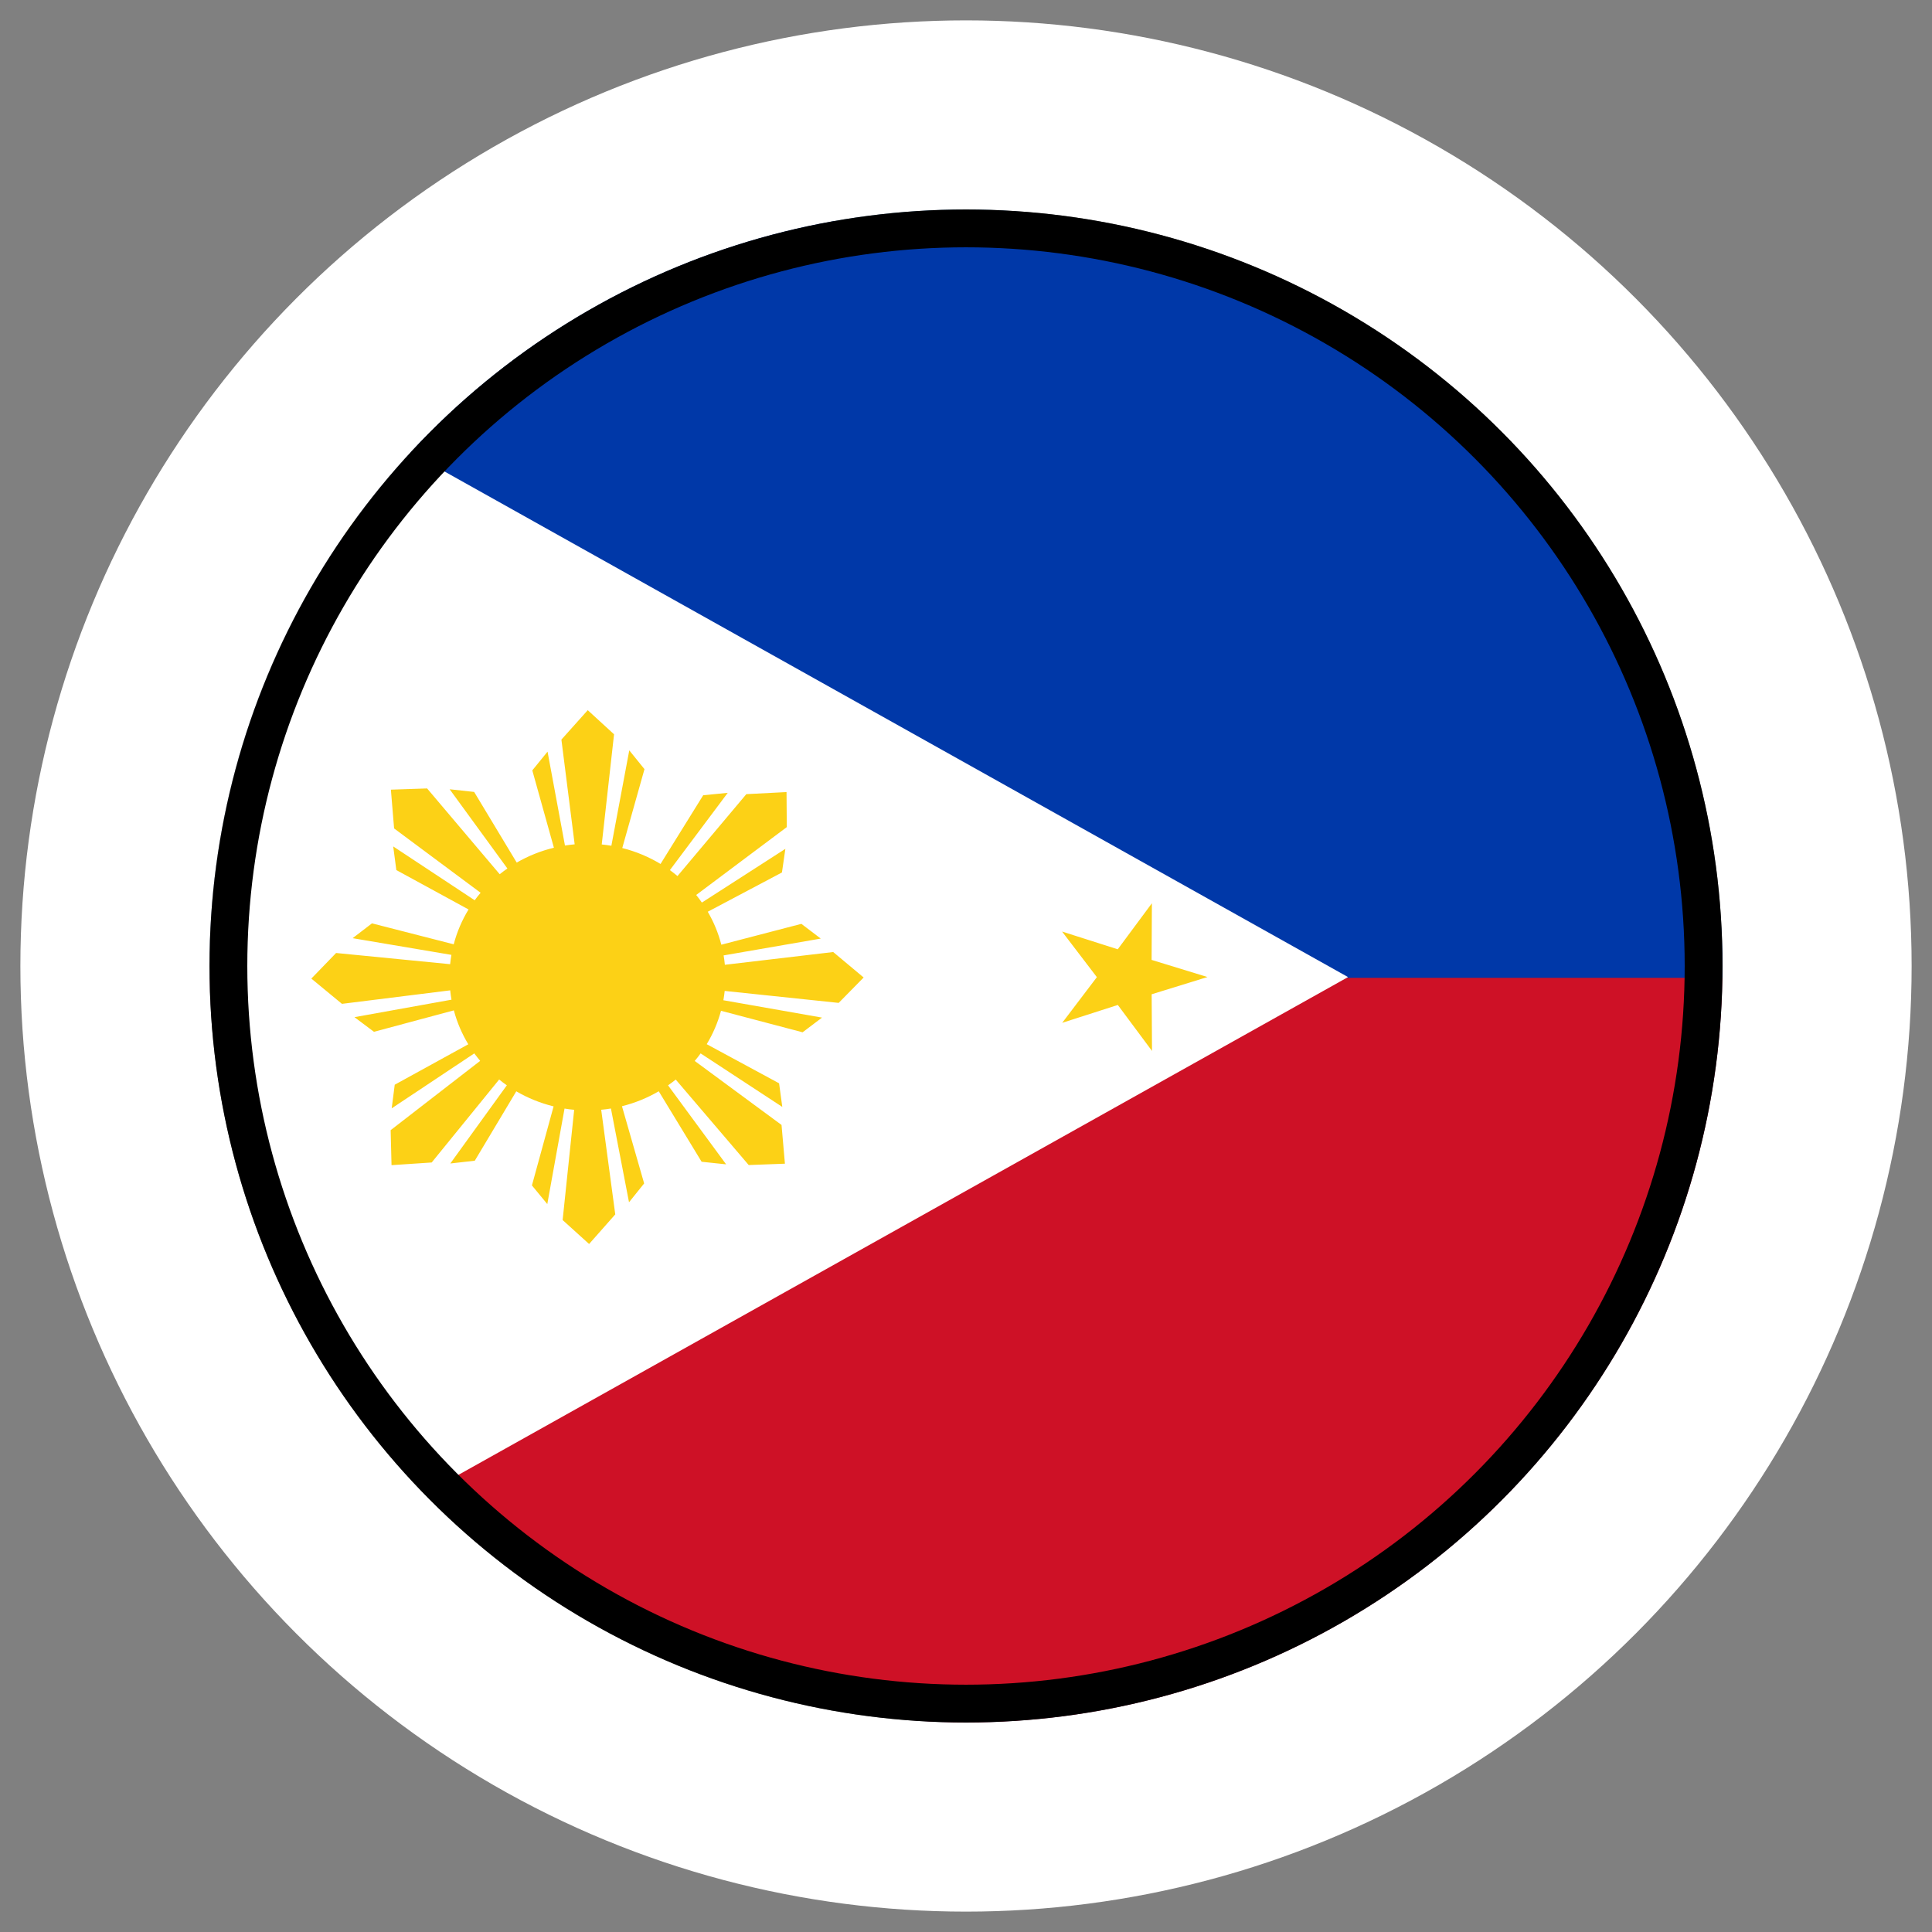
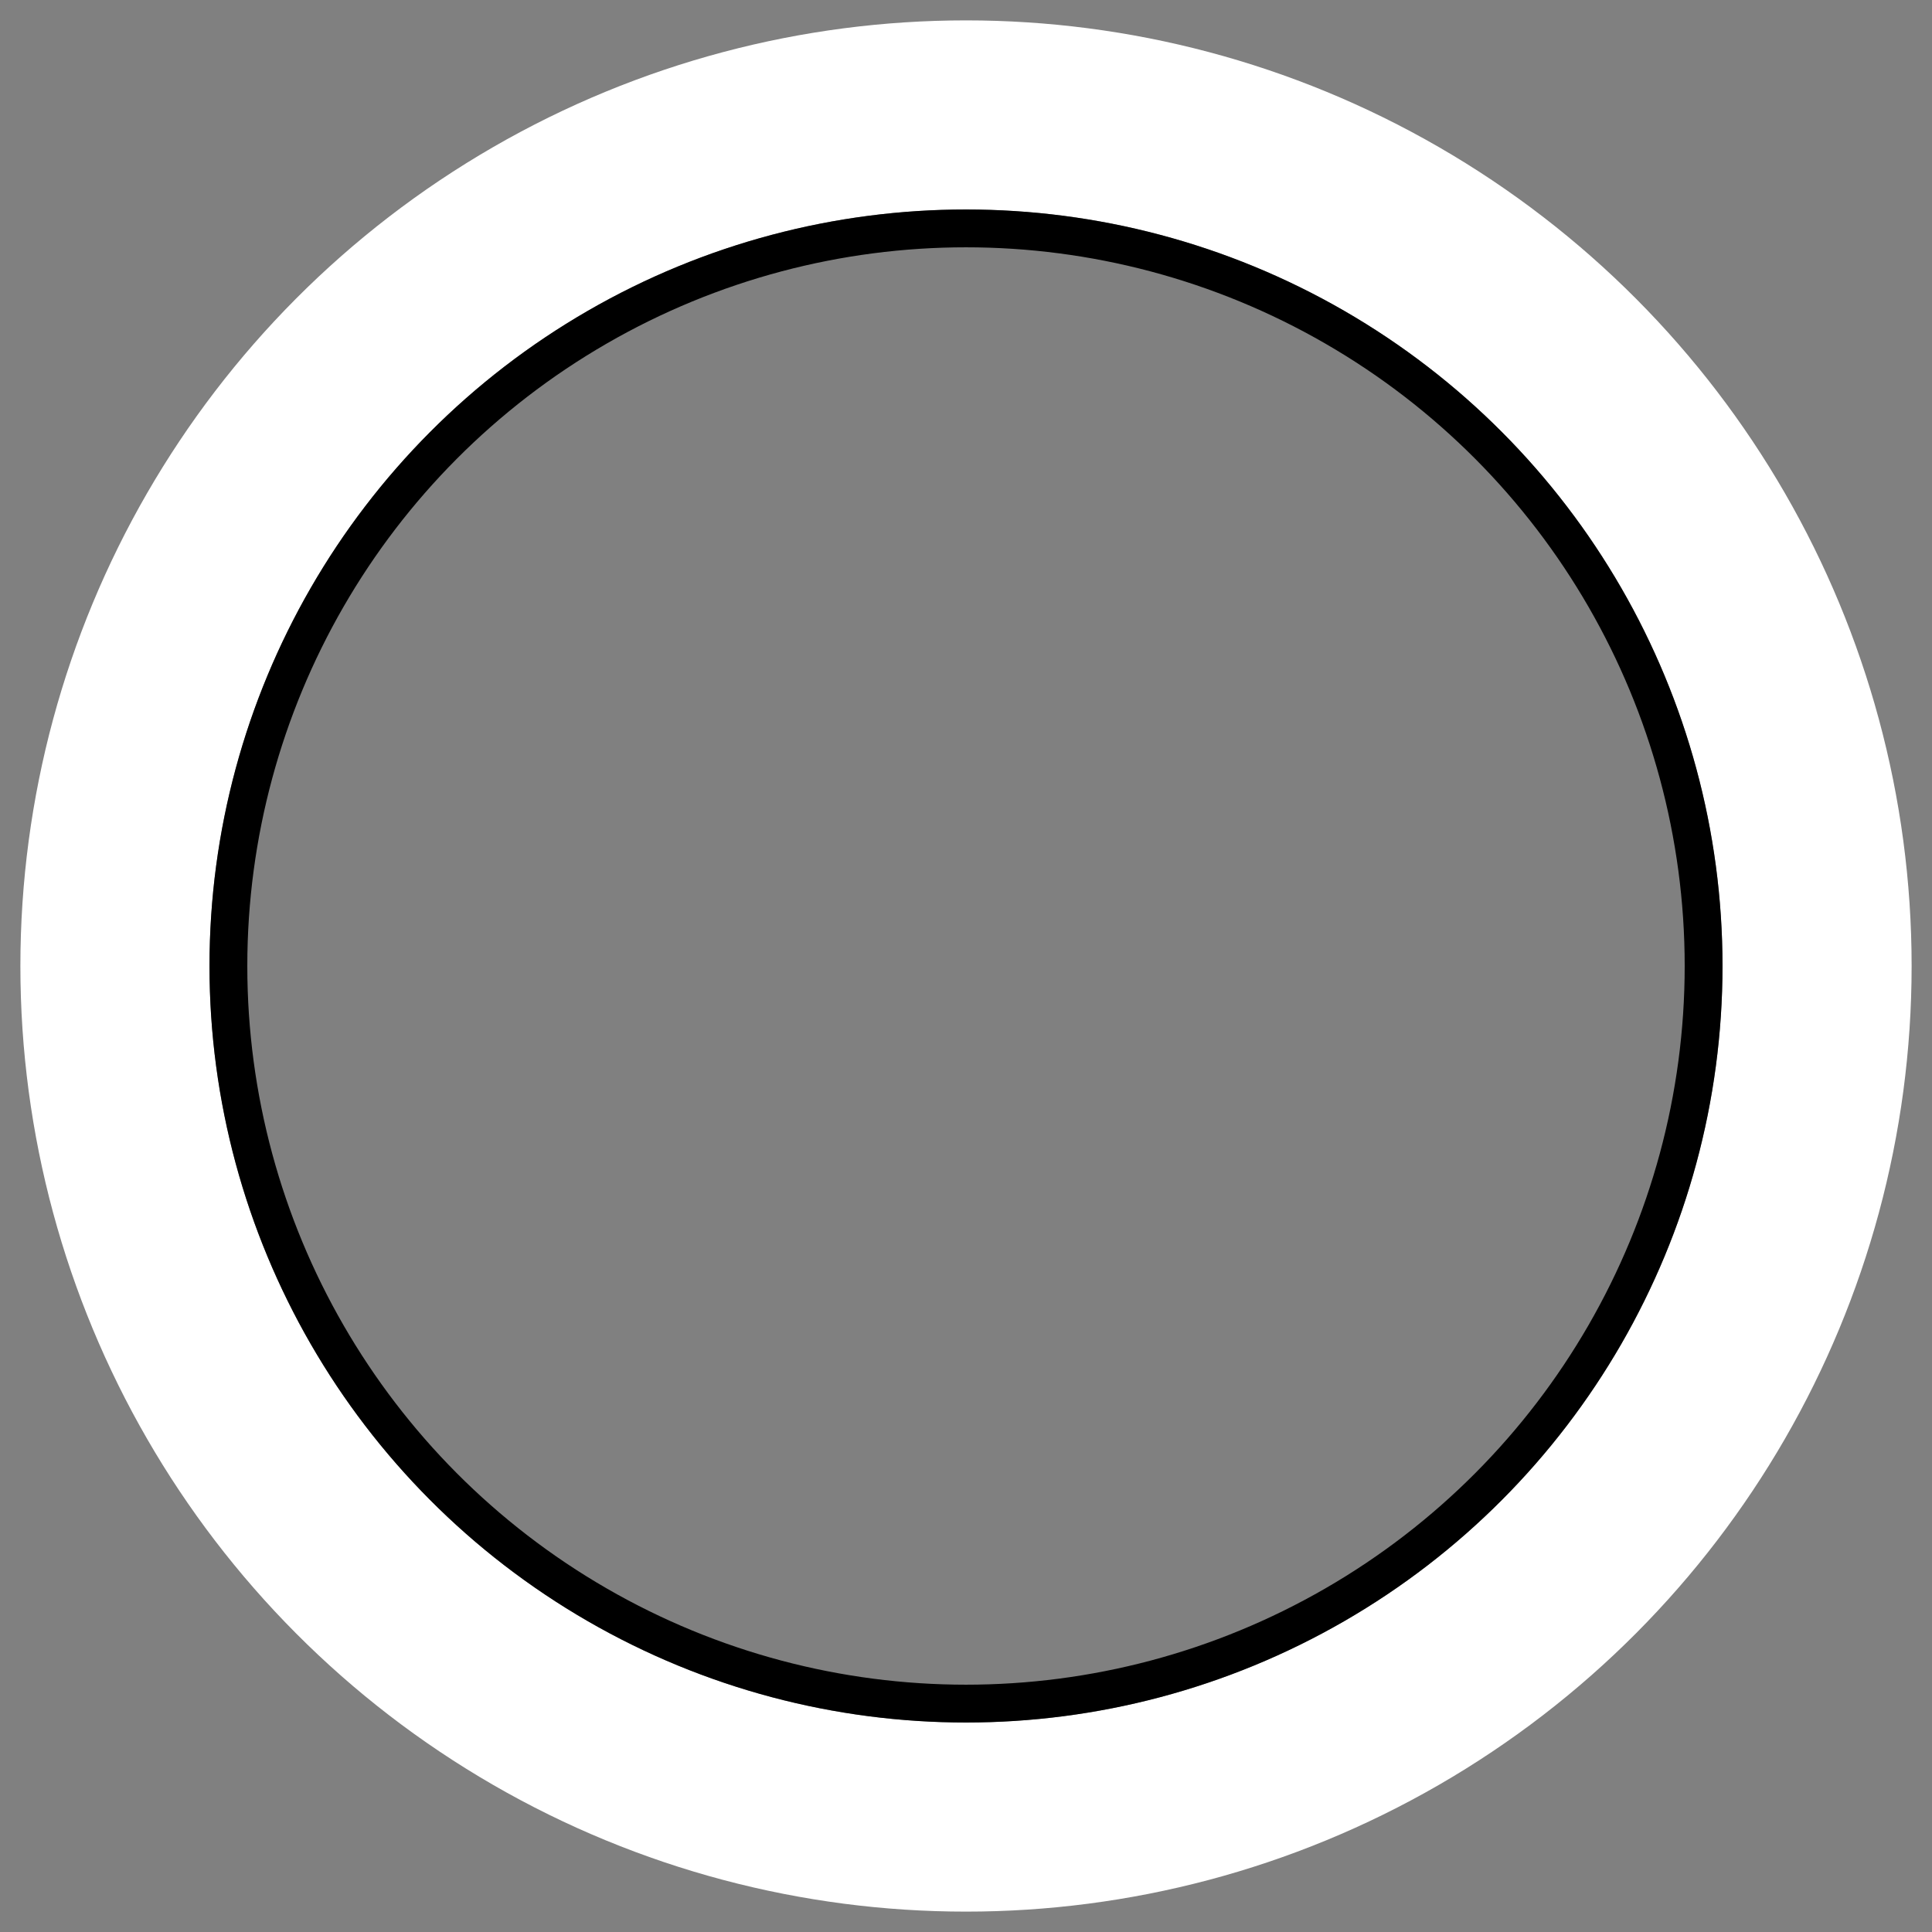
<svg xmlns="http://www.w3.org/2000/svg" width="83" height="83" viewBox="0 0 83 83" fill="none">
  <rect x="0" y="0" width="83" height="83" fill="#808080" stroke="none" />
  <g clip-path="url(#clip0_14607_15647)">
    <rect x="9" y="9" width="65" height="65" rx="32.5" fill="#0038A8" />
    <g clip-path="url(#clip1_14607_15647)">
-       <path fill-rule="evenodd" clip-rule="evenodd" d="M9 78.063H93.297V42.008H9V78.063Z" fill="#CE1126" />
+       <path fill-rule="evenodd" clip-rule="evenodd" d="M9 78.063H93.297H9V78.063Z" fill="#CE1126" />
      <path fill-rule="evenodd" clip-rule="evenodd" d="M9 14.606H93.297V41.976H57.913L9 14.606Z" fill="#0038A8" />
      <path fill-rule="evenodd" clip-rule="evenodd" d="M57.913 41.976L9 69.345V14.606L57.913 41.976Z" fill="white" />
      <path fill-rule="evenodd" clip-rule="evenodd" d="M25.851 36.278C25.989 36.292 26.128 36.311 26.265 36.334L27.034 32.236L27.687 33.043L26.733 36.432C27.322 36.58 27.875 36.813 28.377 37.116L30.21 34.164L31.264 34.061L28.779 37.381C28.892 37.463 29.001 37.547 29.105 37.636L32.063 34.117L33.79 34.028L33.801 35.533L29.909 38.448C29.994 38.554 30.076 38.663 30.153 38.775L33.74 36.467L33.593 37.482L30.406 39.169C30.662 39.608 30.86 40.084 30.989 40.585L34.428 39.689L35.26 40.322L31.087 41.045C31.11 41.178 31.128 41.312 31.14 41.448L35.795 40.9L37.103 41.994L36.03 43.085L31.133 42.571C31.119 42.706 31.1 42.839 31.077 42.971L35.315 43.717L34.48 44.348L30.975 43.424C30.837 43.933 30.629 44.416 30.361 44.859L33.47 46.539L33.608 47.554L30.099 45.255C30.018 45.367 29.934 45.474 29.846 45.579L33.575 48.328L33.721 49.993L32.165 50.051L29.03 46.379C28.923 46.465 28.812 46.549 28.7 46.627L31.195 50.021L30.142 49.91L28.3 46.882C27.815 47.165 27.284 47.384 26.72 47.524L27.673 50.841L27.023 51.65L26.246 47.622C26.108 47.645 25.969 47.664 25.828 47.676L26.432 52.171L25.308 53.443L24.171 52.414L24.667 47.678C24.527 47.666 24.39 47.647 24.253 47.625L23.512 51.728L22.852 50.926L23.783 47.531C23.212 47.391 22.673 47.171 22.18 46.884L20.397 49.865L19.346 49.984L21.774 46.625C21.661 46.547 21.551 46.463 21.444 46.376L18.546 49.941L16.82 50.056L16.783 48.552L20.628 45.576C20.54 45.471 20.457 45.364 20.376 45.254L16.828 47.615L16.958 46.6L20.118 44.863C19.846 44.413 19.635 43.924 19.498 43.406L16.066 44.327L15.228 43.698L19.397 42.947C19.373 42.816 19.355 42.682 19.34 42.546L14.691 43.126L13.375 42.041L14.439 40.941L19.338 41.422C19.352 41.287 19.371 41.154 19.393 41.022L15.149 40.305L15.98 39.668L19.492 40.568C19.631 40.035 19.848 39.532 20.129 39.071L17.027 37.379L16.893 36.363L20.393 38.676C20.473 38.566 20.559 38.459 20.647 38.354L16.931 35.59L16.793 33.924L18.349 33.872L21.467 37.557C21.574 37.472 21.685 37.39 21.798 37.311L19.317 33.907L20.37 34.022L22.199 37.058C22.689 36.773 23.227 36.556 23.796 36.419L22.868 33.096L23.523 32.291L24.271 36.324C24.41 36.303 24.548 36.285 24.688 36.273L24.118 31.774L25.25 30.51L26.38 31.546L25.851 36.278ZM45.633 43.941L47.122 41.979L45.627 40.02L48.019 40.782L49.486 38.804L49.474 41.238L51.873 41.974L49.476 42.715L49.491 45.149L48.022 43.174L45.633 43.941ZM15.609 19.45L13.436 20.675L11.575 19.036L12.11 21.413L9.922 22.616L12.427 22.86L12.934 25.242L13.948 23.015L16.449 23.286L14.571 21.666L15.609 19.45ZM15.609 63.907L13.436 62.681L11.575 64.322L12.11 61.944L9.922 60.741L12.427 60.498L12.934 58.115L13.948 60.342L16.449 60.072L14.571 61.692L15.609 63.907Z" fill="#FCD116" />
    </g>
    <rect x="2.398" y="9" width="84.297" height="69.062" rx="3.951" stroke="#6FA0AF" />
  </g>
  <circle cx="41.5" cy="41.5" r="36.562" stroke="white" stroke-width="8.125" />
  <circle cx="41.5" cy="41.5" r="31.688" stroke="black" stroke-width="1.625" />
  <defs>
    <clipPath id="clip0_14607_15647">
-       <rect x="9" y="9" width="65" height="65" rx="32.5" fill="white" />
-     </clipPath>
+       </clipPath>
    <clipPath id="clip1_14607_15647">
      <rect x="2.398" y="9" width="84.297" height="69.062" rx="3.951" fill="white" />
    </clipPath>
  </defs>
</svg>